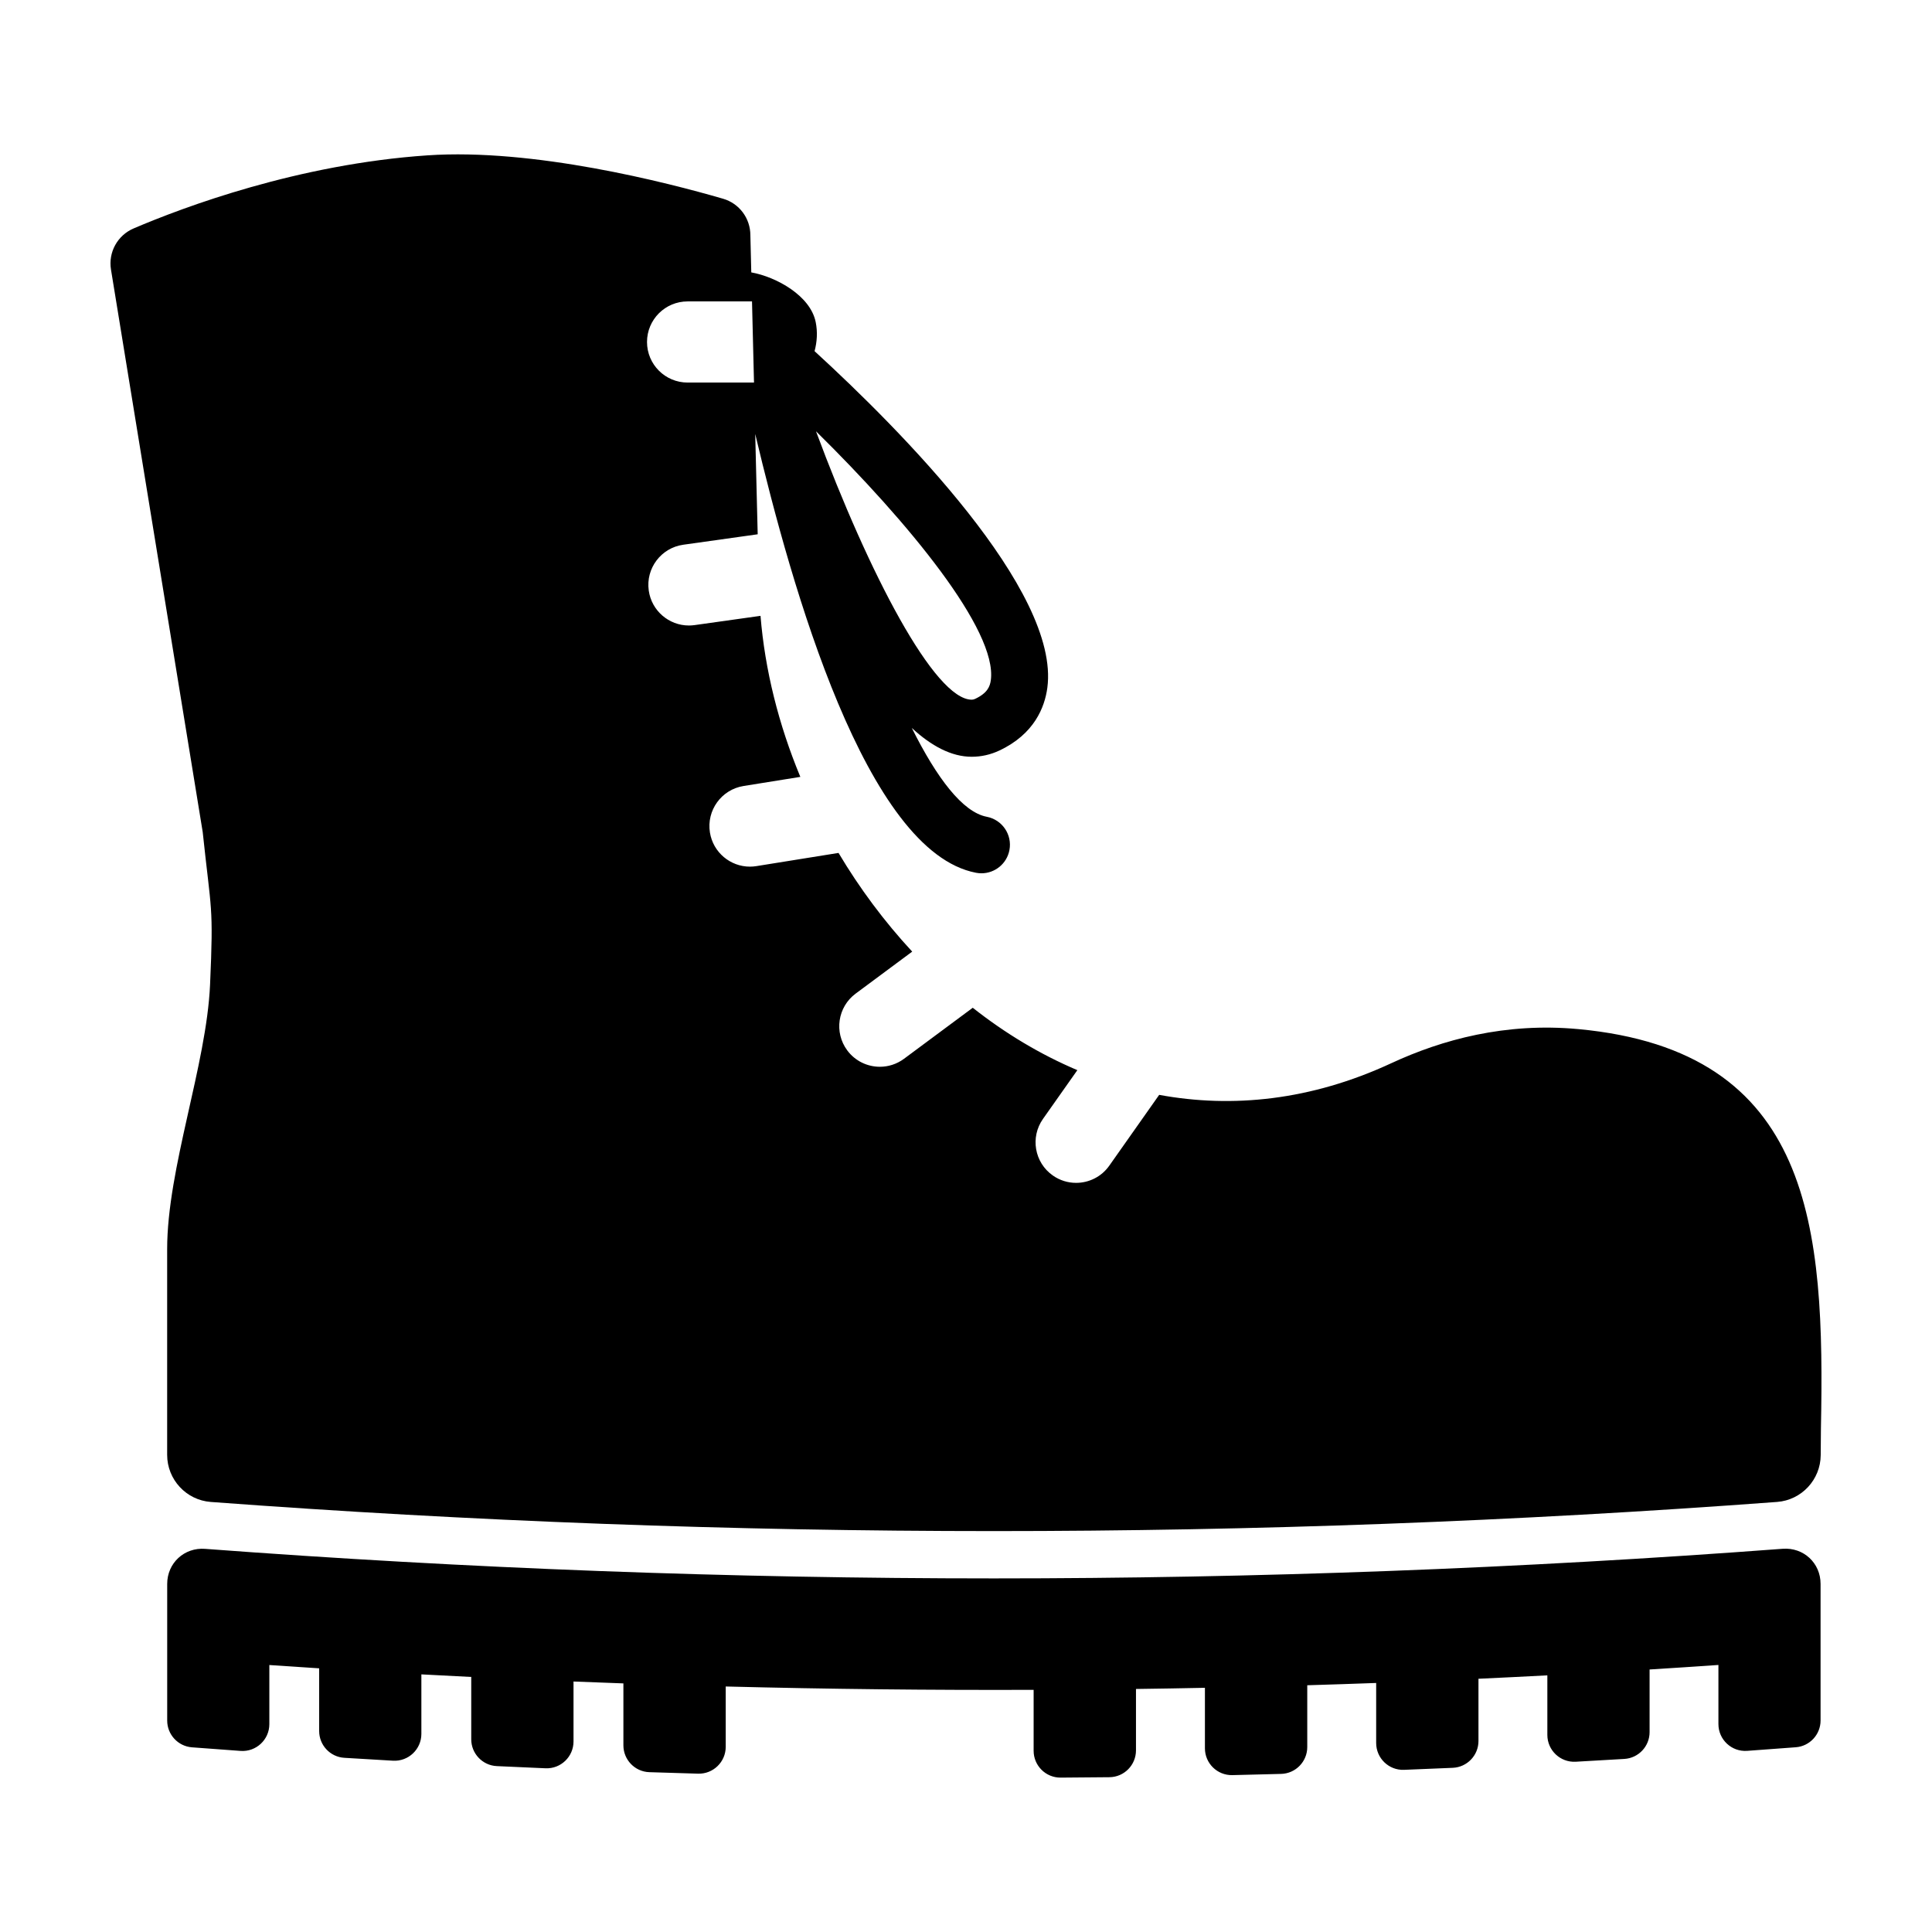
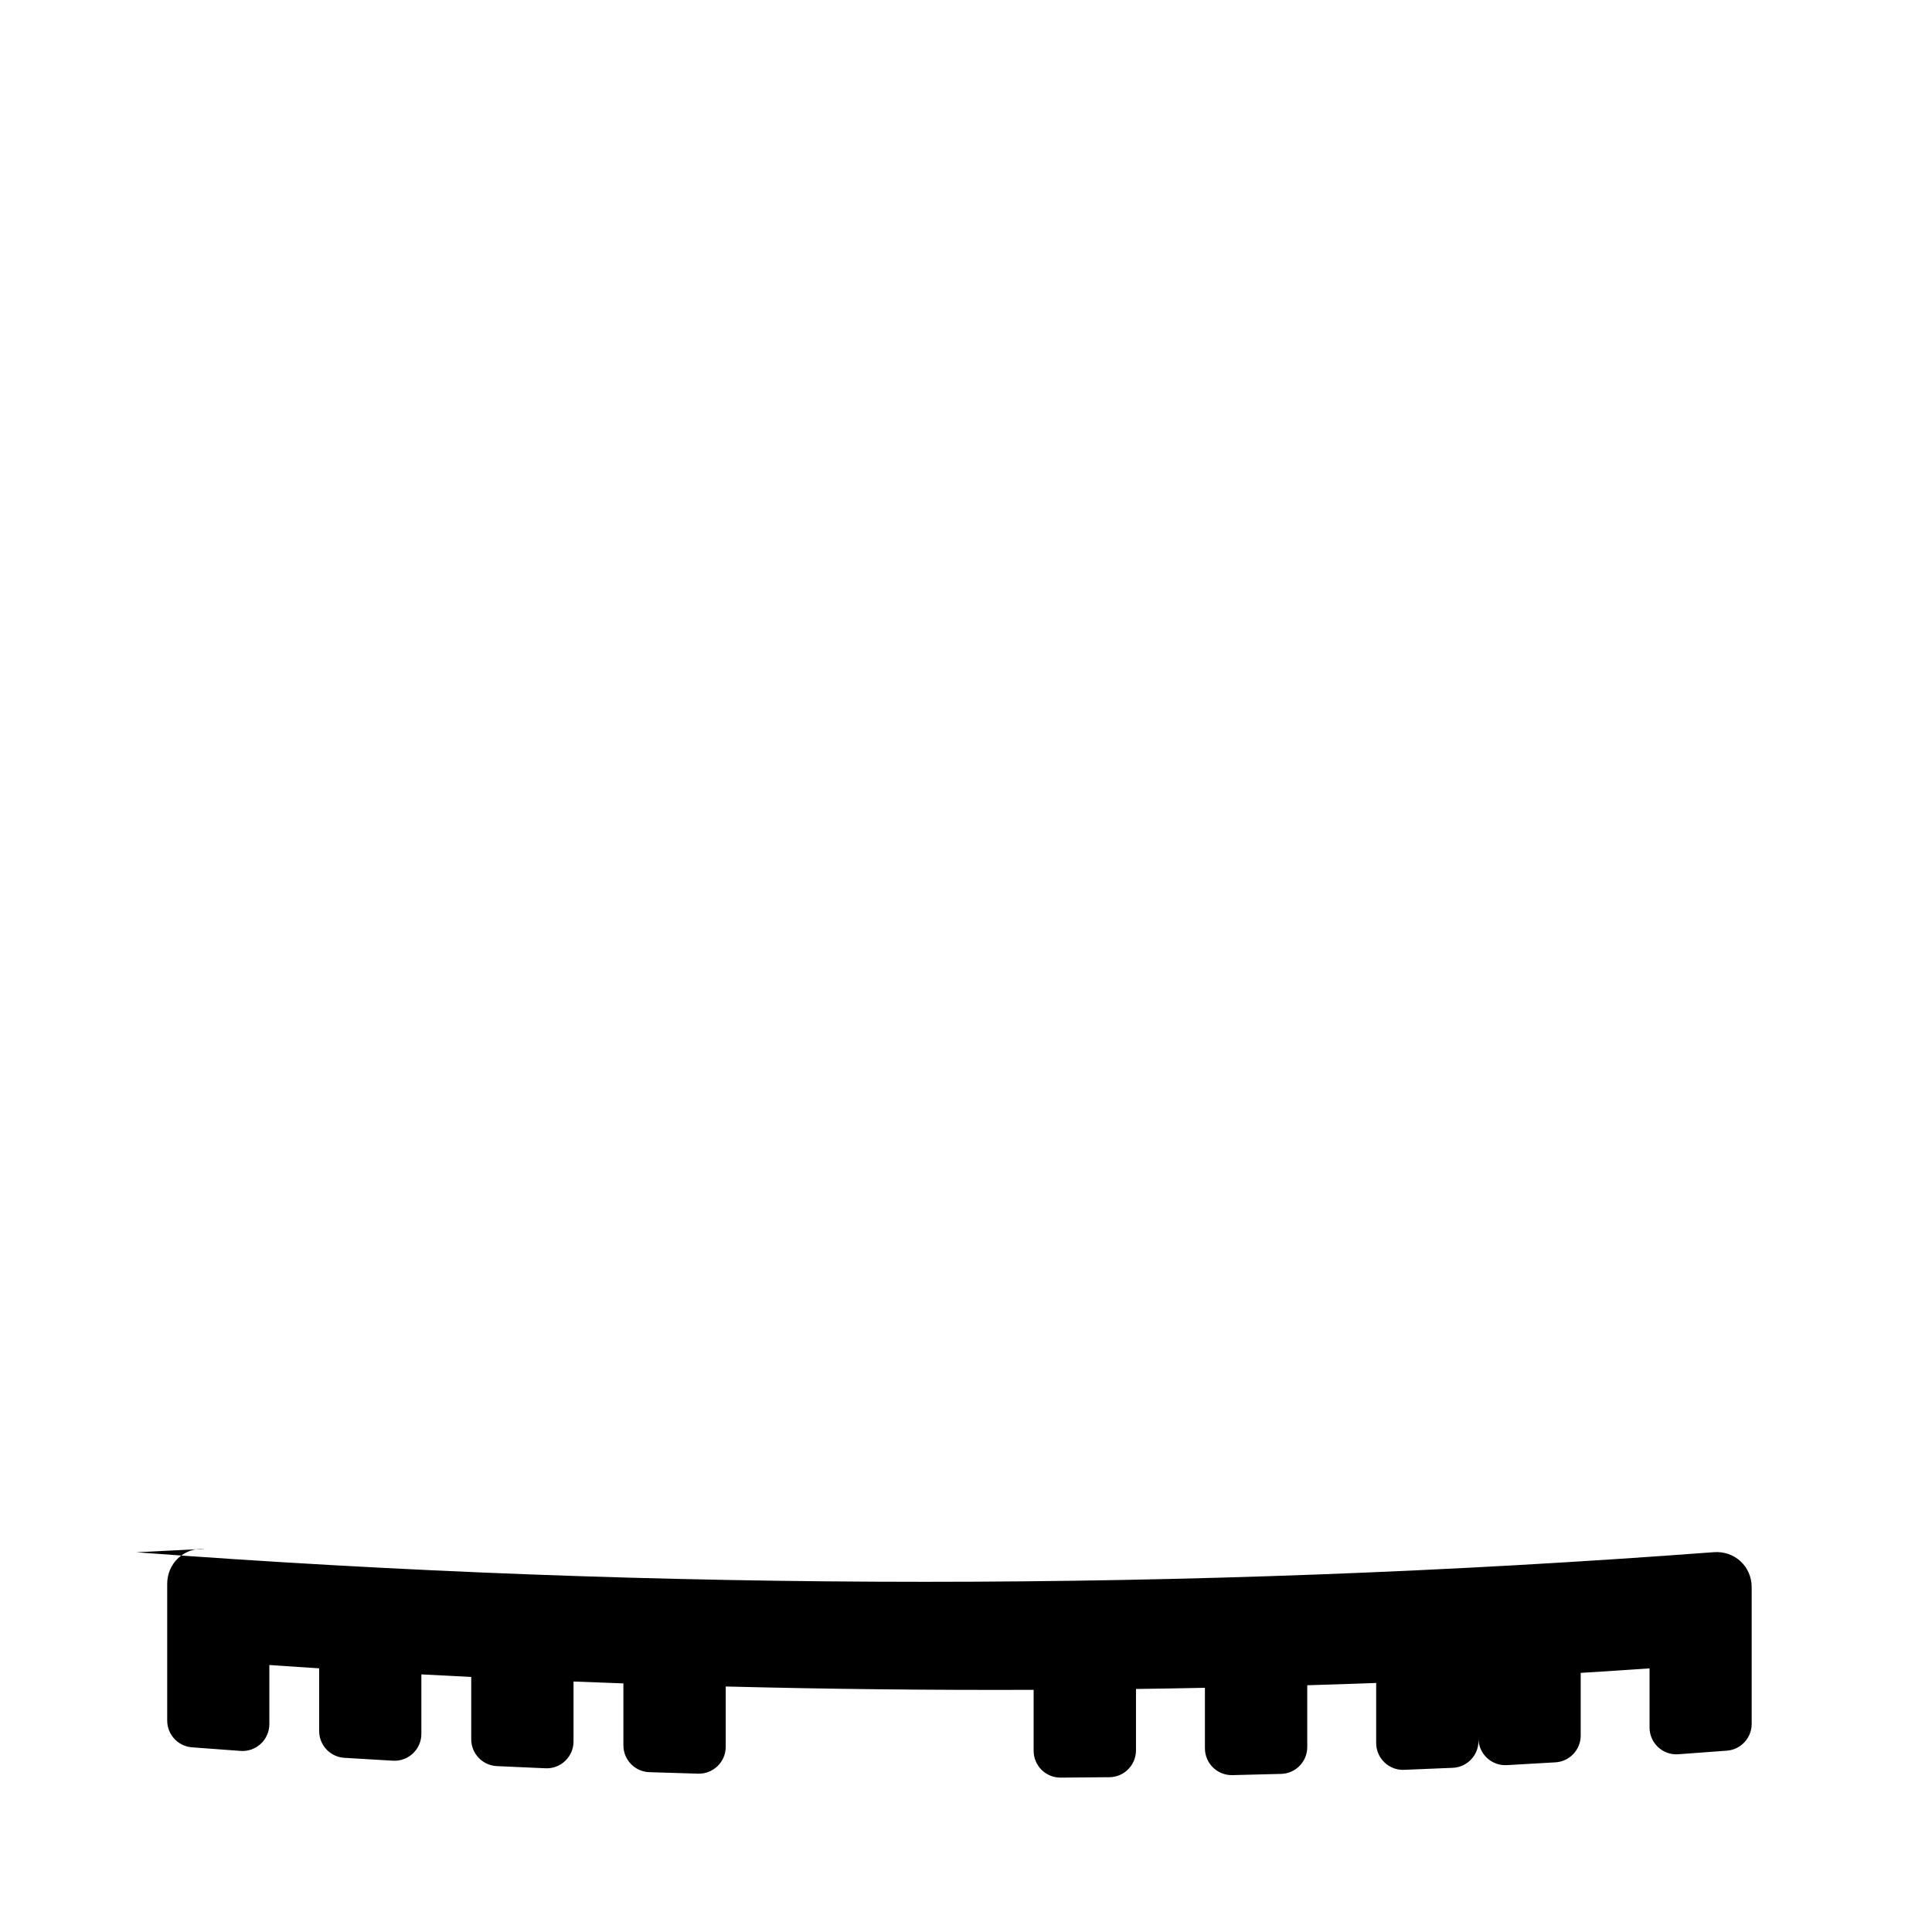
<svg xmlns="http://www.w3.org/2000/svg" fill="#000000" width="800px" height="800px" version="1.1" viewBox="144 144 512 512">
  <g>
-     <path d="m198.36 554.46c-5.527-0.414-10.051 3.762-10.051 9.305v36.199c0 3.715 2.863 6.812 6.566 7.094 4.297 0.328 8.594 0.645 12.891 0.953 4.109 0.293 7.613-2.977 7.613-7.094v-15.668c4.402 0.301 8.801 0.594 13.203 0.875v16.617c0 3.754 2.922 6.867 6.664 7.098 4.301 0.266 8.609 0.523 12.914 0.766 4.07 0.23 7.508-3.023 7.508-7.106v-15.773c4.402 0.242 8.805 0.469 13.215 0.684v16.52c0 3.789 2.984 6.926 6.769 7.106 4.309 0.203 8.621 0.398 12.93 0.578 4.035 0.172 7.406-3.066 7.406-7.109v-15.887c4.41 0.176 8.812 0.344 13.219 0.5v16.418c0 3.828 3.043 6.984 6.871 7.109 4.312 0.141 8.625 0.273 12.941 0.395 3.996 0.109 7.305-3.113 7.305-7.109v-15.992c27.195 0.691 54.395 0.988 81.598 0.887v16.148c0 3.941 3.211 7.141 7.148 7.113 4.316-0.023 8.637-0.066 12.949-0.109 3.891-0.039 7.027-3.223 7.027-7.113v-16.27c6.09-0.082 12.176-0.18 18.27-0.309v16.031c0 3.984 3.281 7.199 7.266 7.109 4.312-0.098 8.629-0.207 12.941-0.324 3.844-0.105 6.914-3.266 6.914-7.109v-16.383c6.086-0.18 12.176-0.383 18.262-0.605v15.91c0 4.031 3.356 7.266 7.379 7.109 4.312-0.168 8.621-0.348 12.934-0.535 3.797-0.168 6.797-3.305 6.797-7.106v-16.496c6.086-0.281 12.172-0.578 18.254-0.902v15.789c0 4.074 3.426 7.324 7.496 7.106 4.309-0.238 8.609-0.488 12.918-0.746 3.75-0.227 6.68-3.344 6.68-7.098v-16.605c6.082-0.379 12.16-0.777 18.242-1.199v15.668c0 4.121 3.5 7.391 7.613 7.094 4.297-0.309 8.594-0.625 12.891-0.953 3.703-0.281 6.566-3.379 6.566-7.094v-36.199c0-5.547-4.523-9.723-10.051-9.305-139.17 10.465-278.91 10.465-418.06 0.02z" />
-     <path d="m562.21 416.72c-19.246-1.789-36.012 2.781-49.504 9.043-21.277 9.875-42.129 11.961-61.512 8.387l-13.219 18.762c-2.09 2.973-5.422 4.559-8.797 4.559-2.141 0-4.301-0.637-6.184-1.965-4.856-3.422-6.016-10.125-2.594-14.984l9.109-12.922c-9.855-4.176-19.16-9.777-27.719-16.535l-18.219 13.523c-1.926 1.426-4.172 2.117-6.402 2.117-3.285 0-6.531-1.5-8.641-4.344-3.535-4.769-2.543-11.504 2.223-15.043l14.992-11.129c-7.375-7.957-13.941-16.773-19.523-26.156l-21.758 3.496c-0.578 0.09-1.152 0.141-1.719 0.141-5.188 0-9.754-3.762-10.605-9.047-0.941-5.859 3.047-11.383 8.906-12.324l15.055-2.418c-5.754-13.844-9.387-28.344-10.555-42.676l-17.469 2.453c-0.508 0.07-1.012 0.105-1.512 0.105-5.273 0-9.879-3.883-10.637-9.262-0.828-5.879 3.269-11.316 9.148-12.141l19.723-2.769-0.656-26.586c9.707 40.883 29.363 110.73 58.527 116.29 0.48 0.09 0.953 0.137 1.422 0.137 3.559 0 6.727-2.523 7.418-6.144 0.781-4.098-1.91-8.055-6.012-8.836-6.367-1.215-13.195-10.191-19.863-23.539 5.176 4.785 10.504 7.637 15.879 7.637 2.543 0 5.023-0.559 7.371-1.672 9.215-4.352 11.977-11.438 12.672-16.609 3.445-25.738-39.074-68.496-61.688-89.211 0.656-2.445 0.836-5.055 0.301-7.703-1.414-7.004-10.445-11.98-17.07-13.168l-0.242-9.848c0-4.484-2.934-8.422-7.234-9.672-14.965-4.344-50.25-13.406-78.332-11.496-34.23 2.32-64.52 13.664-77.879 19.367-4.277 1.828-6.746 6.309-6 10.898l24.309 149.07c2.246 21.277 2.891 19.125 1.949 40.438s-11.371 48.707-11.371 70.105v54.504c0 6.535 5.043 11.992 11.559 12.48 138.17 10.297 276.92 10.297 415.09-0.004 6.481-0.484 11.512-5.891 11.559-12.391 0.023-3.812 0.055-6.922 0.059-7.082 1.047-53.172-1.984-100.05-64.355-105.84zm-155.63-92.473c-0.223 1.656-0.875 3.41-4.141 4.953-0.328 0.156-0.609 0.223-0.918 0.223-9.801 0-27.207-33.223-41.273-71.129 24.469 24.066 48.102 52.773 46.332 65.953zm-80.363-100.37h17.074l0.527 21.504h-17.602c-5.941 0-10.75-4.816-10.75-10.75 0-5.938 4.812-10.754 10.75-10.754z" />
+     <path d="m198.36 554.46c-5.527-0.414-10.051 3.762-10.051 9.305v36.199c0 3.715 2.863 6.812 6.566 7.094 4.297 0.328 8.594 0.645 12.891 0.953 4.109 0.293 7.613-2.977 7.613-7.094v-15.668c4.402 0.301 8.801 0.594 13.203 0.875v16.617c0 3.754 2.922 6.867 6.664 7.098 4.301 0.266 8.609 0.523 12.914 0.766 4.07 0.23 7.508-3.023 7.508-7.106v-15.773c4.402 0.242 8.805 0.469 13.215 0.684v16.52c0 3.789 2.984 6.926 6.769 7.106 4.309 0.203 8.621 0.398 12.93 0.578 4.035 0.172 7.406-3.066 7.406-7.109v-15.887c4.41 0.176 8.812 0.344 13.219 0.5v16.418c0 3.828 3.043 6.984 6.871 7.109 4.312 0.141 8.625 0.273 12.941 0.395 3.996 0.109 7.305-3.113 7.305-7.109v-15.992c27.195 0.691 54.395 0.988 81.598 0.887v16.148c0 3.941 3.211 7.141 7.148 7.113 4.316-0.023 8.637-0.066 12.949-0.109 3.891-0.039 7.027-3.223 7.027-7.113v-16.27c6.09-0.082 12.176-0.18 18.27-0.309v16.031c0 3.984 3.281 7.199 7.266 7.109 4.312-0.098 8.629-0.207 12.941-0.324 3.844-0.105 6.914-3.266 6.914-7.109v-16.383c6.086-0.18 12.176-0.383 18.262-0.605v15.91c0 4.031 3.356 7.266 7.379 7.109 4.312-0.168 8.621-0.348 12.934-0.535 3.797-0.168 6.797-3.305 6.797-7.106v-16.496v15.789c0 4.074 3.426 7.324 7.496 7.106 4.309-0.238 8.609-0.488 12.918-0.746 3.75-0.227 6.68-3.344 6.68-7.098v-16.605c6.082-0.379 12.16-0.777 18.242-1.199v15.668c0 4.121 3.5 7.391 7.613 7.094 4.297-0.309 8.594-0.625 12.891-0.953 3.703-0.281 6.566-3.379 6.566-7.094v-36.199c0-5.547-4.523-9.723-10.051-9.305-139.17 10.465-278.91 10.465-418.06 0.02z" />
  </g>
</svg>